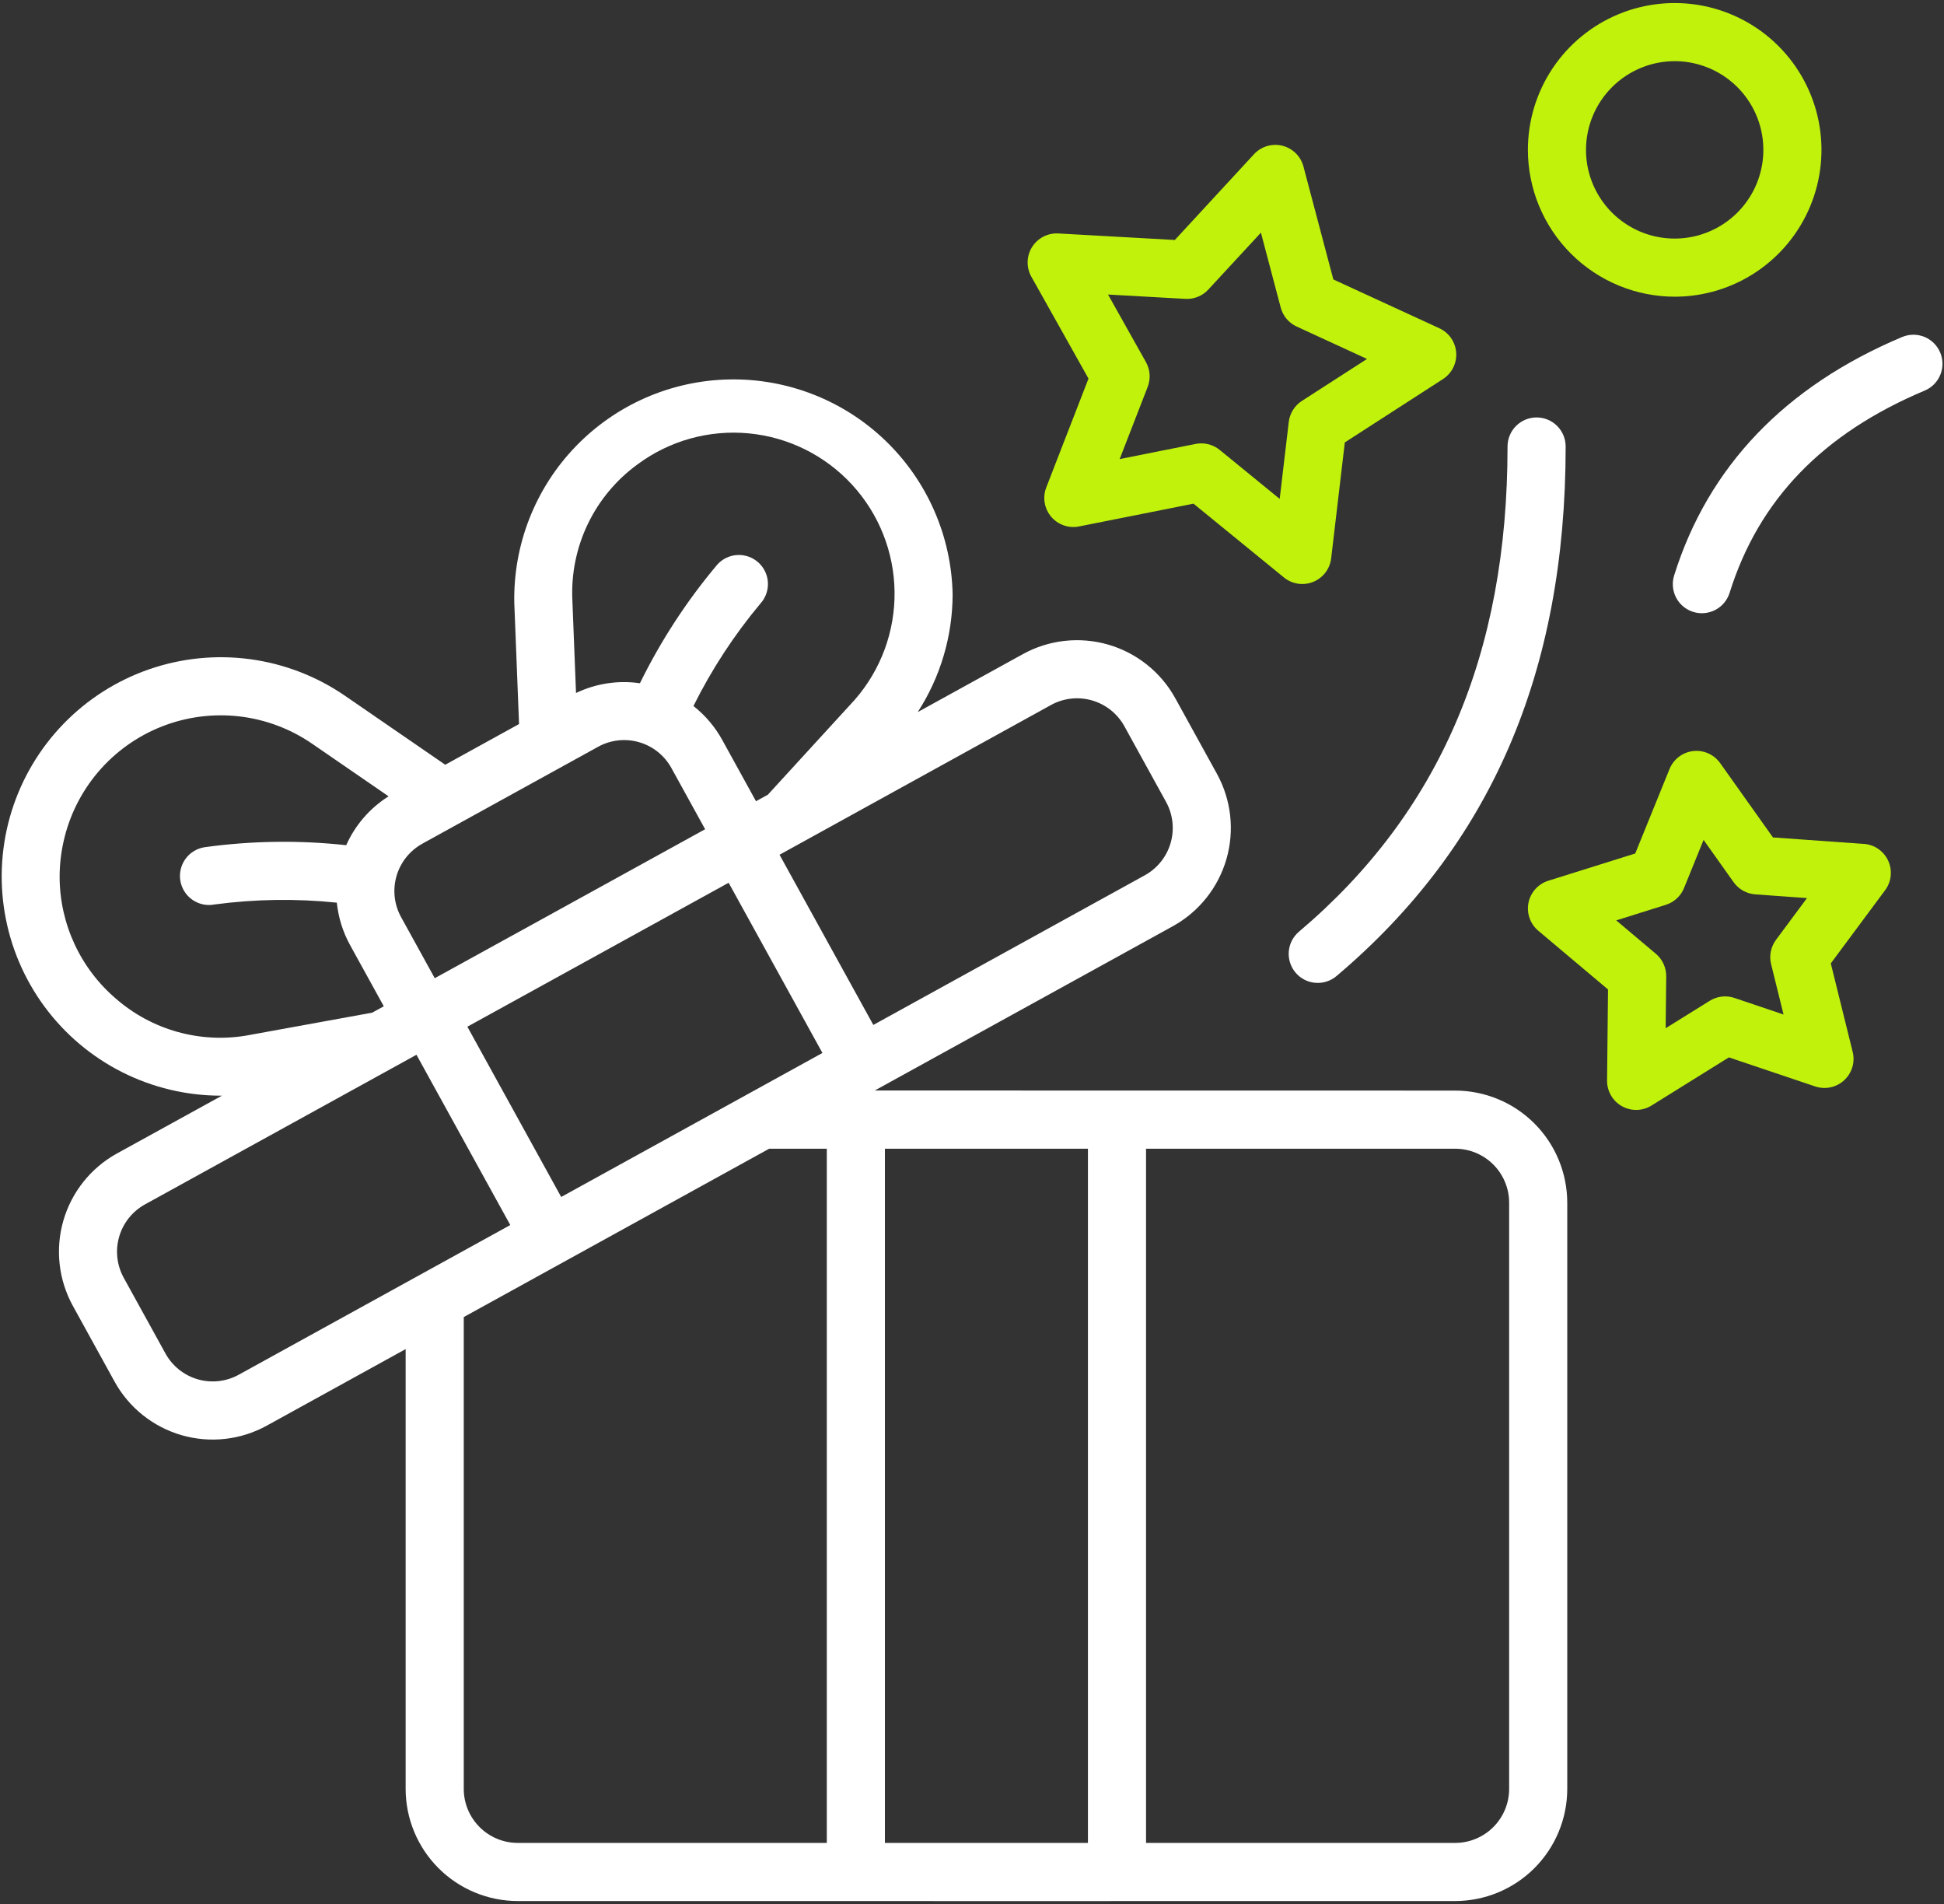
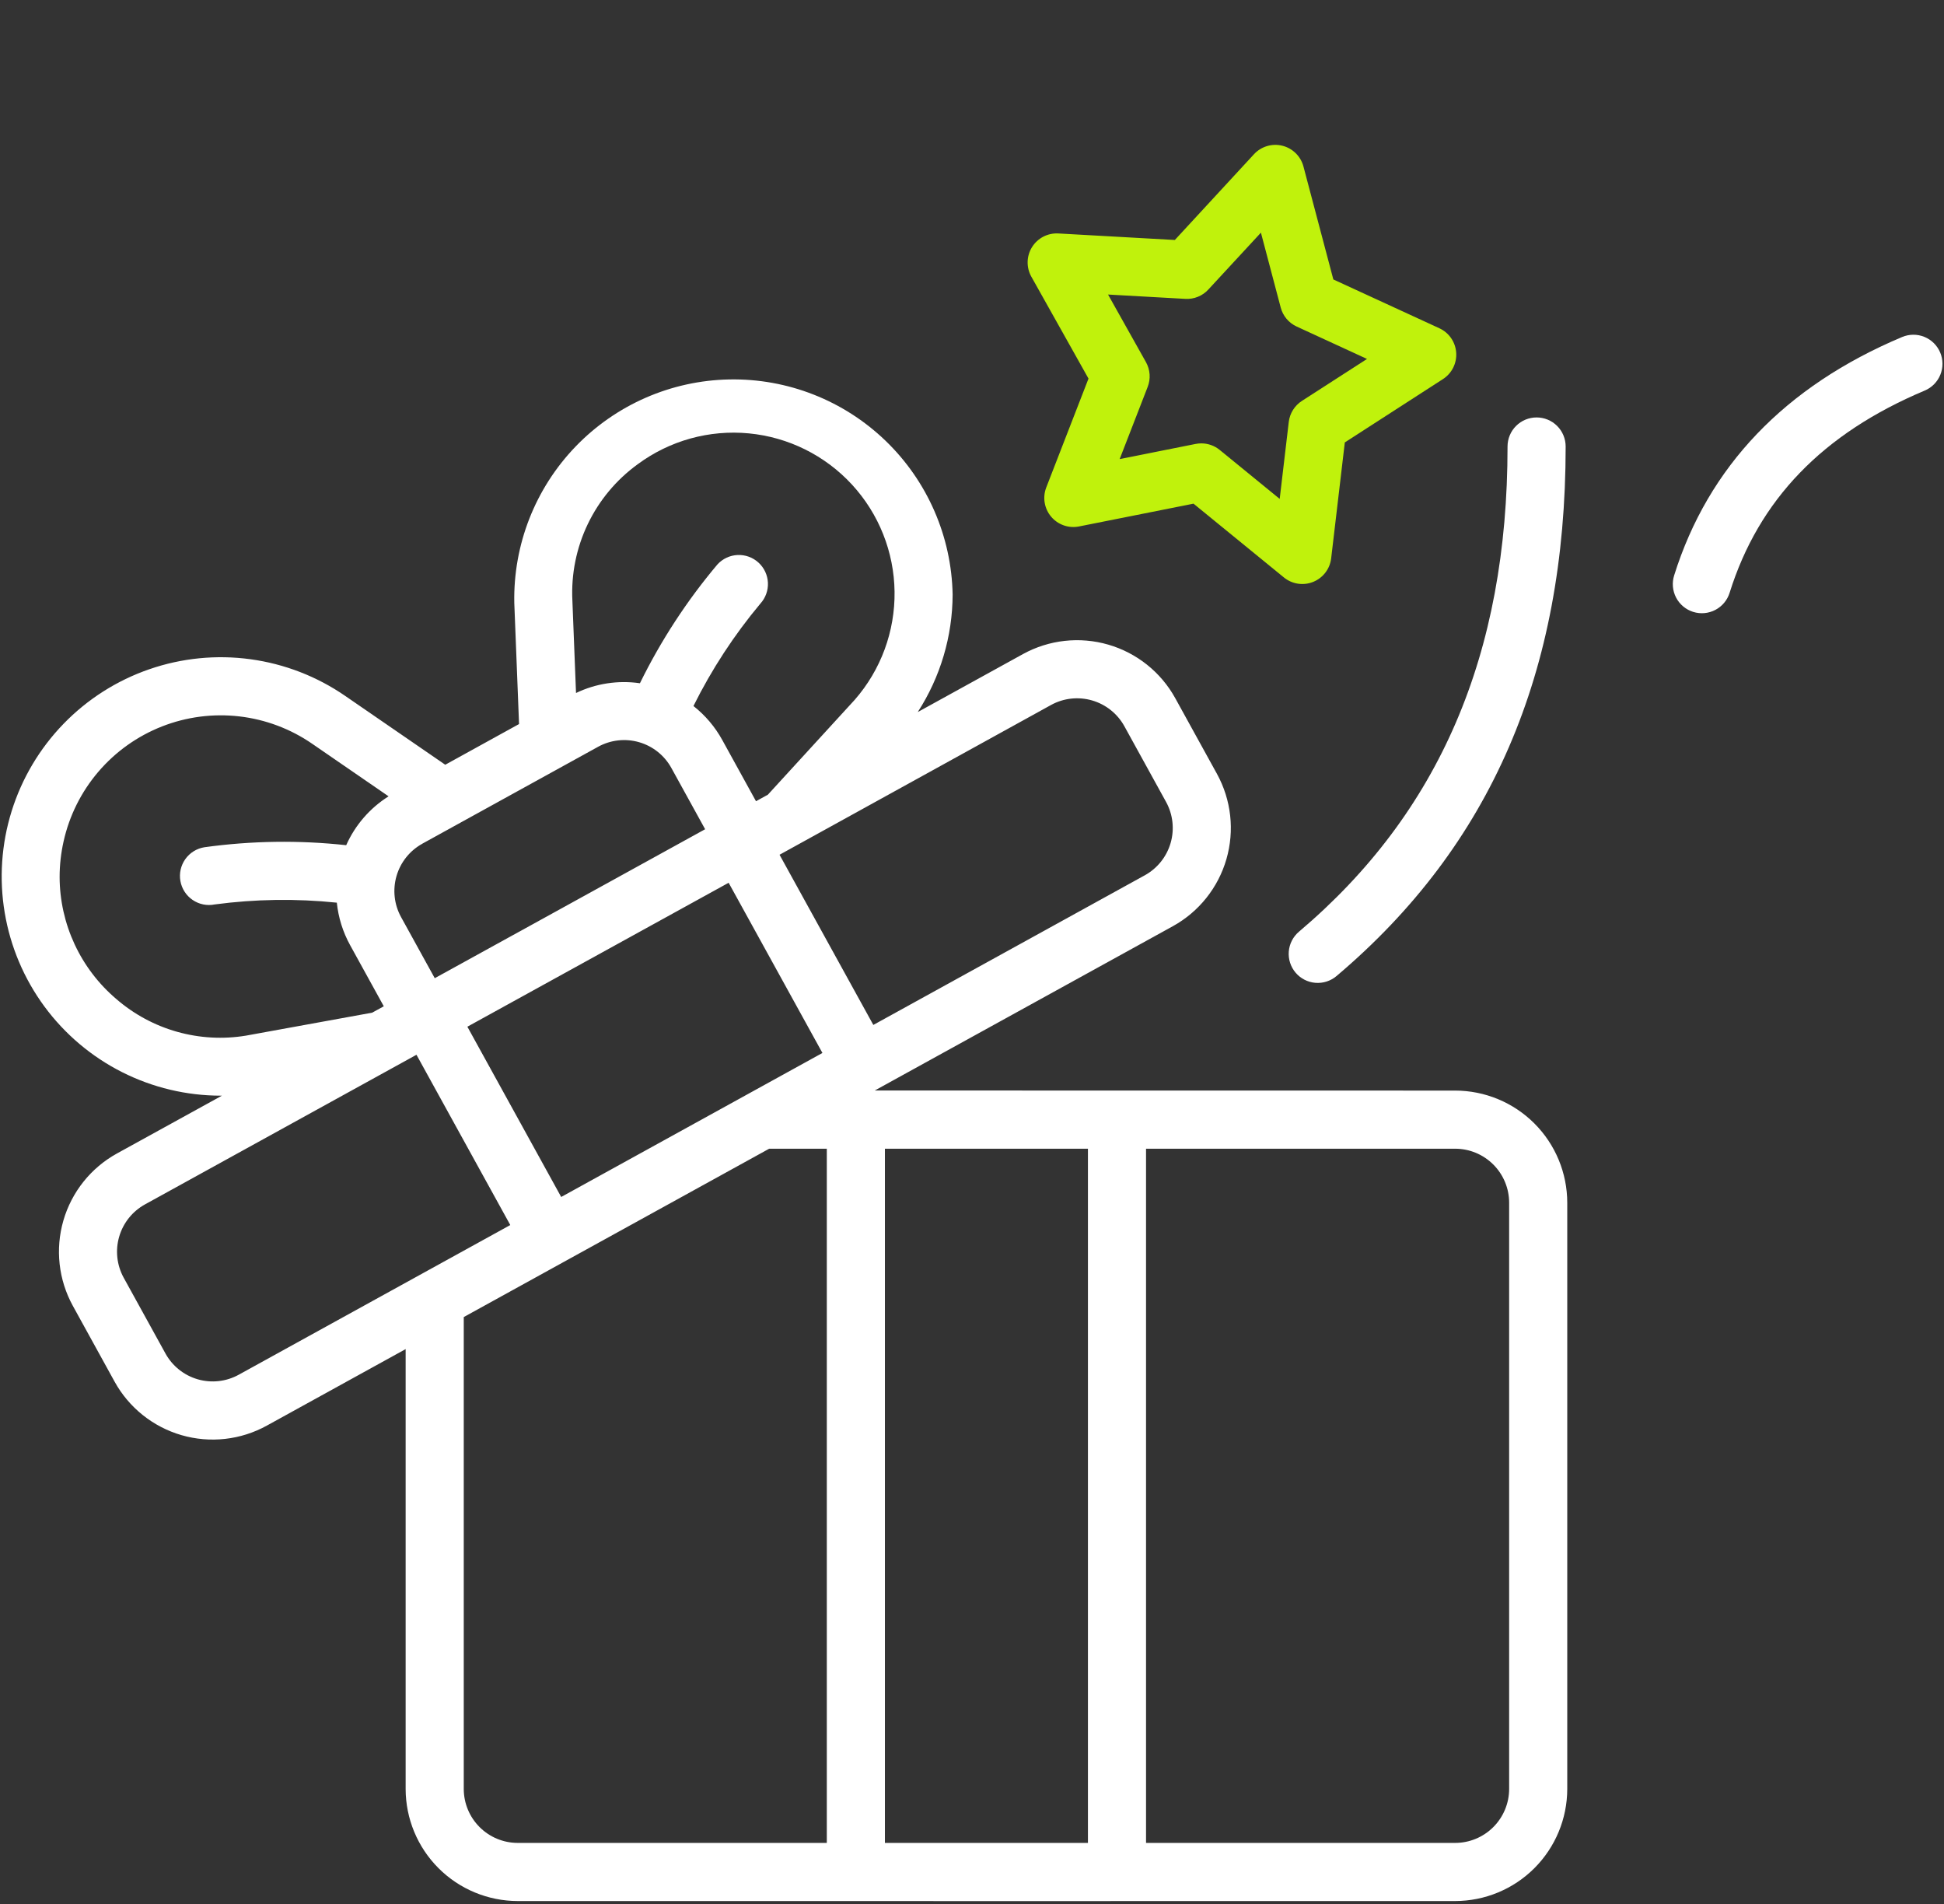
<svg xmlns="http://www.w3.org/2000/svg" width="193" height="189" viewBox="0 0 193 189" fill="none">
  <rect x="0" y="0" width="193" height="189" fill="#333333" stroke="none" />
  <path d="M144.47 108.248L86.846 108.24L116.447 91.929C119.028 90.502 120.939 88.109 121.759 85.275C122.579 82.441 122.241 79.398 120.82 76.812L116.677 69.296C115.25 66.714 112.857 64.803 110.024 63.983C107.19 63.163 104.147 63.5 101.561 64.921L91.115 70.677C93.364 67.2 94.565 63.15 94.577 59.009C94.467 53.238 92.07 47.747 87.912 43.744C83.754 39.74 78.176 37.553 72.405 37.662C66.634 37.771 61.143 40.169 57.14 44.327C53.136 48.485 50.949 54.063 51.058 59.834L51.531 71.867L44.204 75.906L34.282 69.081C31.474 67.144 28.249 65.895 24.869 65.434C21.488 64.972 18.047 65.312 14.823 66.427C11.598 67.54 8.68 69.397 6.306 71.846C3.931 74.296 2.165 77.269 1.151 80.526C0.137 83.784 -0.097 87.234 0.469 90.598C1.034 93.963 2.382 97.147 4.405 99.894C6.428 102.642 9.068 104.875 12.113 106.414C15.158 107.952 18.522 108.754 21.933 108.753H22.032L11.606 114.494C9.023 115.921 7.112 118.314 6.292 121.148C5.472 123.983 5.81 127.026 7.231 129.612L11.372 137.129C12.076 138.409 13.027 139.538 14.168 140.451C15.309 141.364 16.619 142.043 18.023 142.45C19.427 142.856 20.897 142.982 22.35 142.819C23.802 142.657 25.208 142.21 26.488 141.504L40.272 133.908V177.565C40.276 180.515 41.449 183.343 43.535 185.429C45.621 187.515 48.449 188.688 51.399 188.692C63.472 188.702 143.992 188.692 144.47 188.692C147.42 188.688 150.248 187.515 152.334 185.429C154.42 183.343 155.593 180.515 155.597 177.565V119.375C155.593 116.425 154.42 113.597 152.334 111.511C150.248 109.425 147.42 108.252 144.47 108.248ZM63.321 46.072C66.491 43.73 70.416 42.641 74.341 43.015C78.265 43.389 81.913 45.199 84.584 48.099C87.255 50.999 88.761 54.783 88.812 58.725C88.863 62.667 87.456 66.489 84.861 69.457L76.235 78.878L75.056 79.528L71.708 73.451C70.99 72.146 70.017 70.998 68.846 70.077C70.653 66.441 72.881 63.032 75.486 59.918C76.002 59.353 76.273 58.606 76.239 57.842C76.205 57.077 75.868 56.357 75.303 55.841C75.023 55.585 74.696 55.387 74.34 55.258C73.984 55.129 73.606 55.071 73.227 55.088C72.463 55.123 71.743 55.459 71.227 56.024C68.19 59.626 65.606 63.587 63.532 67.817C61.367 67.502 59.158 67.84 57.187 68.786L56.826 59.601C56.697 56.984 57.224 54.376 58.358 52.013C59.492 49.651 61.198 47.609 63.321 46.072ZM81.651 104.514L55.715 118.808L46.4 101.908L72.339 87.62L81.651 104.514ZM41.924 83.744L59.378 74.124C59.994 73.784 60.671 73.569 61.37 73.491C62.069 73.412 62.777 73.473 63.453 73.669C64.129 73.864 64.76 74.191 65.309 74.631C65.859 75.07 66.316 75.614 66.656 76.231L70.005 82.307C38.779 99.516 61.577 86.95 43.162 97.093L39.816 91.022C39.133 89.778 38.971 88.314 39.366 86.95C39.761 85.587 40.68 84.436 41.922 83.749L41.924 83.744ZM11.556 99.167C9.796 97.675 8.381 95.819 7.408 93.727C6.434 91.635 5.926 89.357 5.919 87.049C5.92 85.863 6.051 84.681 6.311 83.523C6.879 80.966 8.067 78.587 9.77 76.596C11.474 74.605 13.64 73.063 16.079 72.106C18.518 71.149 21.154 70.806 23.757 71.107C26.36 71.408 28.849 72.344 31.005 73.832L38.578 79.041C36.726 80.206 35.262 81.894 34.371 83.892C29.688 83.381 24.96 83.449 20.293 84.095C19.915 84.156 19.552 84.292 19.226 84.494C18.901 84.697 18.619 84.962 18.397 85.275C18.175 85.588 18.018 85.942 17.934 86.316C17.851 86.69 17.843 87.077 17.911 87.455C17.979 87.832 18.121 88.192 18.33 88.514C18.539 88.836 18.81 89.112 19.127 89.328C19.444 89.544 19.8 89.695 20.176 89.771C20.552 89.847 20.939 89.848 21.315 89.772C25.336 89.237 29.405 89.177 33.44 89.596C33.592 91.075 34.04 92.509 34.758 93.811L38.103 99.881L36.949 100.515L24.421 102.794C22.142 103.17 19.808 103.04 17.585 102.413C15.361 101.787 13.303 100.678 11.556 99.167ZM23.704 136.45C23.088 136.79 22.411 137.005 21.711 137.083C21.012 137.161 20.304 137.101 19.628 136.905C18.952 136.709 18.322 136.382 17.772 135.943C17.223 135.503 16.765 134.959 16.426 134.343L12.282 126.826C11.598 125.581 11.436 124.116 11.831 122.752C12.226 121.388 13.146 120.236 14.389 119.548L41.347 104.693L50.661 121.594L23.704 136.45ZM82.085 182.922H51.399C49.979 182.921 48.617 182.356 47.613 181.351C46.608 180.347 46.044 178.985 46.042 177.565V130.728L55.972 125.255L71.467 116.716L76.363 114.018H82.085V182.922ZM77.393 84.84L104.347 69.975C105.592 69.29 107.058 69.128 108.422 69.523C109.787 69.918 110.94 70.838 111.627 72.082L115.767 79.598C116.451 80.843 116.614 82.308 116.219 83.673C115.824 85.037 114.904 86.189 113.661 86.876L86.704 101.732L77.393 84.84ZM108.01 182.922H87.854V114.018H108.01V182.922ZM149.827 177.565C149.826 178.985 149.261 180.347 148.256 181.351C147.252 182.356 145.89 182.921 144.47 182.922H113.779V114.018H144.47C145.89 114.019 147.252 114.584 148.256 115.589C149.261 116.593 149.826 117.955 149.827 119.375V177.565Z" fill="white" />
-   <path d="M185.045 83.766L176.018 83.12L170.776 75.743C170.476 75.321 170.069 74.988 169.596 74.778C169.124 74.568 168.603 74.489 168.09 74.549C167.576 74.609 167.088 74.806 166.677 75.119C166.265 75.432 165.946 75.85 165.751 76.33L162.346 84.715L153.71 87.422C153.216 87.577 152.774 87.862 152.429 88.247C152.084 88.632 151.848 89.102 151.747 89.609C151.646 90.116 151.683 90.641 151.854 91.129C152.025 91.617 152.325 92.049 152.72 92.382L159.644 98.211L159.55 107.261C159.546 107.777 159.681 108.285 159.94 108.732C160.2 109.178 160.574 109.547 161.025 109.799C161.475 110.052 161.985 110.179 162.501 110.167C163.017 110.156 163.521 110.006 163.959 109.734L171.643 104.953L180.215 107.838C180.705 108.002 181.23 108.032 181.735 107.924C182.241 107.816 182.708 107.574 183.088 107.224C183.468 106.874 183.748 106.428 183.897 105.933C184.046 105.438 184.059 104.913 183.935 104.411L181.761 95.624L187.155 88.358C187.463 87.943 187.654 87.453 187.708 86.938C187.762 86.424 187.676 85.905 187.461 85.435C187.245 84.965 186.907 84.561 186.482 84.267C186.057 83.972 185.56 83.798 185.045 83.761V83.766ZM175.833 95.695L177.071 100.698L172.187 99.05C171.784 98.915 171.356 98.87 170.933 98.919C170.511 98.969 170.105 99.111 169.744 99.335L165.367 102.058L165.422 96.905C165.425 96.48 165.335 96.059 165.157 95.672C164.98 95.285 164.719 94.943 164.393 94.668L160.46 91.355L165.377 89.812C165.784 89.686 166.157 89.471 166.471 89.183C166.784 88.894 167.03 88.54 167.19 88.146L169.131 83.365L172.114 87.565C172.361 87.912 172.681 88.199 173.051 88.408C173.422 88.616 173.833 88.741 174.257 88.772L179.397 89.141L176.326 93.279C176.07 93.62 175.893 94.014 175.808 94.432C175.723 94.85 175.731 95.281 175.833 95.695Z" fill="#C0F20C" />
  <path d="M108.066 37.578L103.873 48.382C103.686 48.864 103.632 49.387 103.716 49.897C103.801 50.407 104.021 50.884 104.353 51.28C104.686 51.676 105.118 51.975 105.606 52.146C106.093 52.318 106.618 52.355 107.125 52.254L118.491 49.992L127.468 57.318C127.869 57.645 128.35 57.858 128.861 57.935C129.373 58.012 129.895 57.95 130.374 57.756C130.854 57.562 131.272 57.243 131.586 56.832C131.9 56.422 132.097 55.934 132.158 55.421L133.513 43.913L143.254 37.629C143.689 37.349 144.041 36.957 144.272 36.495C144.504 36.032 144.607 35.516 144.571 35C144.534 34.484 144.36 33.987 144.066 33.561C143.771 33.136 143.368 32.797 142.898 32.581L132.374 27.738L129.407 16.529C129.275 16.029 129.011 15.574 128.642 15.21C128.274 14.848 127.815 14.59 127.313 14.465C126.811 14.34 126.285 14.353 125.789 14.501C125.294 14.649 124.847 14.928 124.496 15.307L116.638 23.82L105.066 23.172C104.551 23.144 104.037 23.255 103.579 23.492C103.121 23.73 102.735 24.087 102.461 24.524C102.188 24.962 102.037 25.465 102.024 25.981C102.012 26.497 102.137 27.007 102.389 27.458L108.066 37.578ZM117.682 29.665C118.106 29.689 118.531 29.619 118.925 29.459C119.319 29.3 119.673 29.055 119.961 28.742L125.184 23.093L127.149 30.527C127.257 30.939 127.455 31.321 127.729 31.647C128.003 31.973 128.346 32.234 128.733 32.412L135.717 35.628L129.252 39.793C128.894 40.024 128.592 40.331 128.366 40.692C128.141 41.053 127.998 41.459 127.948 41.882L127.048 49.519L121.091 44.658C120.576 44.238 119.932 44.009 119.267 44.008C119.078 44.008 118.889 44.027 118.704 44.063L111.16 45.568L113.943 38.397C114.097 38.001 114.161 37.575 114.131 37.151C114.101 36.726 113.978 36.314 113.77 35.943L110.006 29.235L117.682 29.665Z" fill="#C0F20C" />
-   <path d="M166.261 29.449C169.144 29.449 171.962 28.595 174.359 26.993C176.755 25.391 178.623 23.115 179.726 20.452C180.829 17.788 181.118 14.858 180.555 12.031C179.992 9.203 178.604 6.607 176.565 4.569C174.526 2.531 171.929 1.143 169.102 0.581C166.274 0.019 163.344 0.309 160.681 1.413C158.018 2.516 155.742 4.385 154.141 6.782C152.54 9.18 151.687 11.998 151.688 14.88C151.694 18.743 153.231 22.446 155.963 25.177C158.695 27.908 162.398 29.445 166.261 29.449ZM166.261 6.071C168.003 6.071 169.705 6.588 171.153 7.555C172.601 8.523 173.729 9.898 174.395 11.506C175.062 13.115 175.236 14.885 174.896 16.593C174.557 18.301 173.718 19.87 172.487 21.101C171.256 22.332 169.687 23.171 167.979 23.511C166.271 23.85 164.501 23.676 162.892 23.01C161.283 22.343 159.908 21.215 158.941 19.767C157.973 18.319 157.457 16.617 157.457 14.876C157.46 12.541 158.388 10.303 160.039 8.653C161.689 7.002 163.927 6.074 166.261 6.071Z" fill="#C0F20C" />
  <path d="M128.964 92.474C128.379 92.968 128.015 93.674 127.951 94.437C127.888 95.199 128.129 95.956 128.623 96.54C129.117 97.124 129.823 97.489 130.586 97.552C131.348 97.616 132.105 97.374 132.689 96.88C148 83.937 155.438 66.744 155.438 44.318C155.438 43.553 155.134 42.819 154.593 42.279C154.052 41.737 153.318 41.434 152.553 41.434C151.788 41.434 151.054 41.737 150.513 42.279C149.972 42.819 149.668 43.553 149.668 44.318C149.673 64.942 142.898 80.694 128.964 92.474Z" fill="white" />
  <path d="M192.622 34.991C192.325 34.286 191.761 33.727 191.053 33.438C190.344 33.149 189.55 33.154 188.845 33.45C177.212 38.344 169.598 46.308 166.212 57.106C166.097 57.469 166.054 57.85 166.087 58.228C166.119 58.607 166.226 58.976 166.401 59.313C166.577 59.65 166.817 59.949 167.108 60.193C167.4 60.437 167.736 60.621 168.099 60.735C168.461 60.848 168.843 60.889 169.221 60.855C169.6 60.821 169.968 60.712 170.304 60.535C170.64 60.358 170.938 60.116 171.181 59.824C171.424 59.532 171.606 59.194 171.718 58.831C174.613 49.599 180.949 43.032 191.082 38.769C191.431 38.622 191.748 38.408 192.015 38.139C192.281 37.869 192.492 37.55 192.635 37.199C192.778 36.848 192.85 36.473 192.848 36.094C192.846 35.715 192.769 35.34 192.622 34.991Z" fill="white" />
</svg>